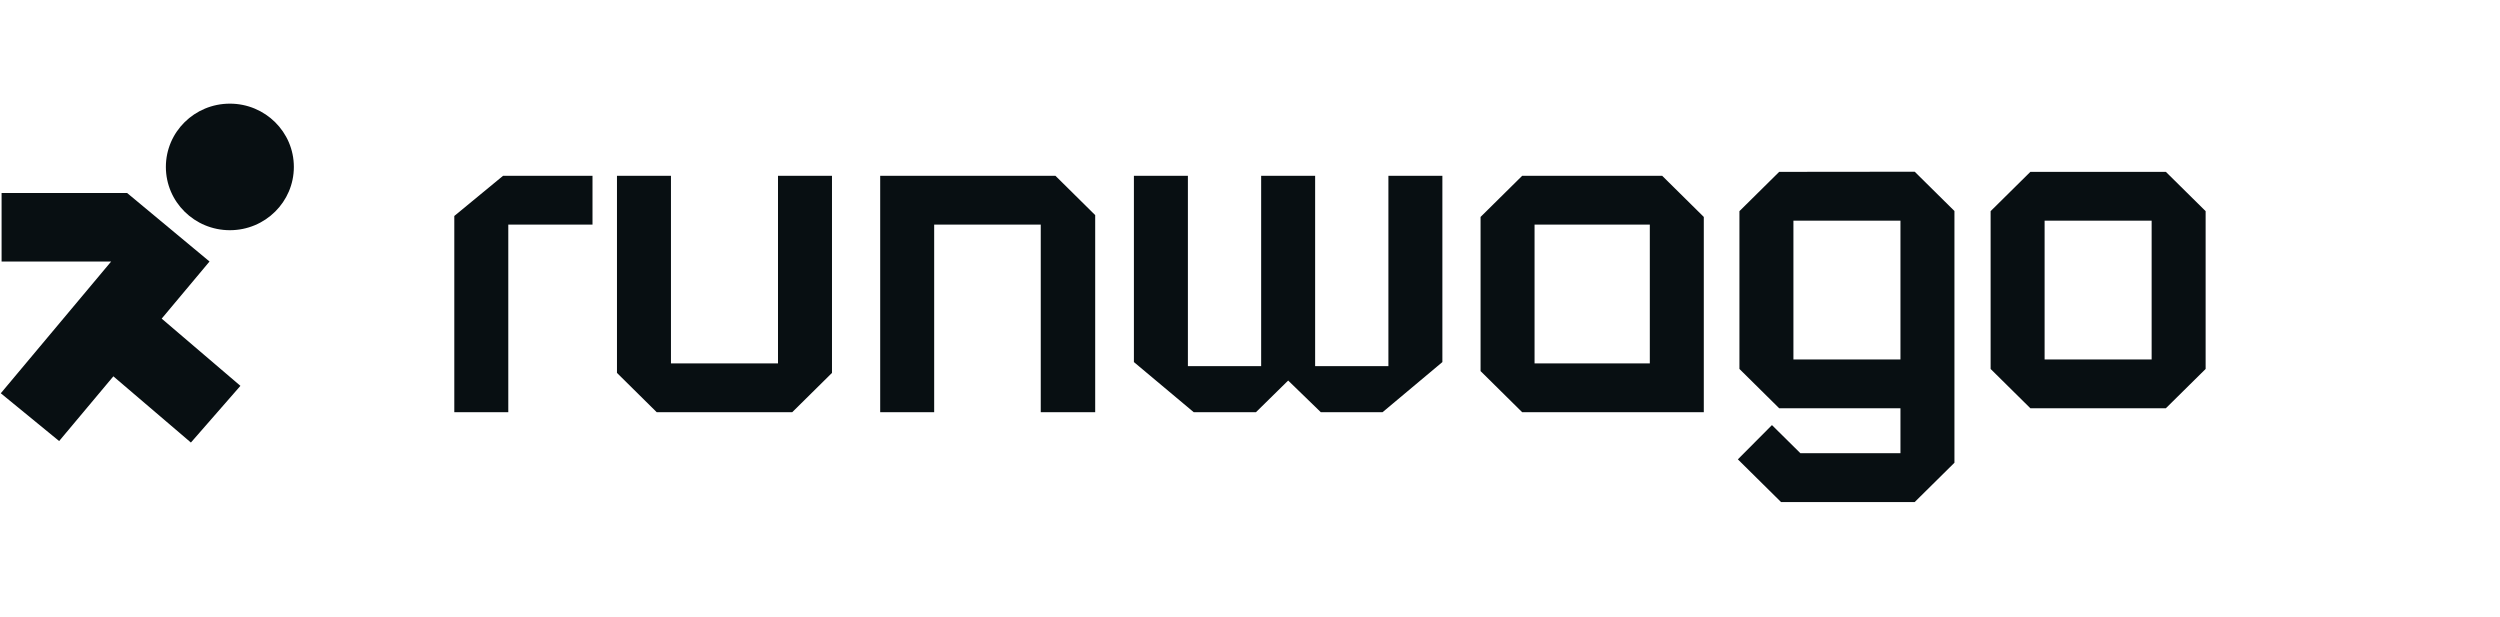
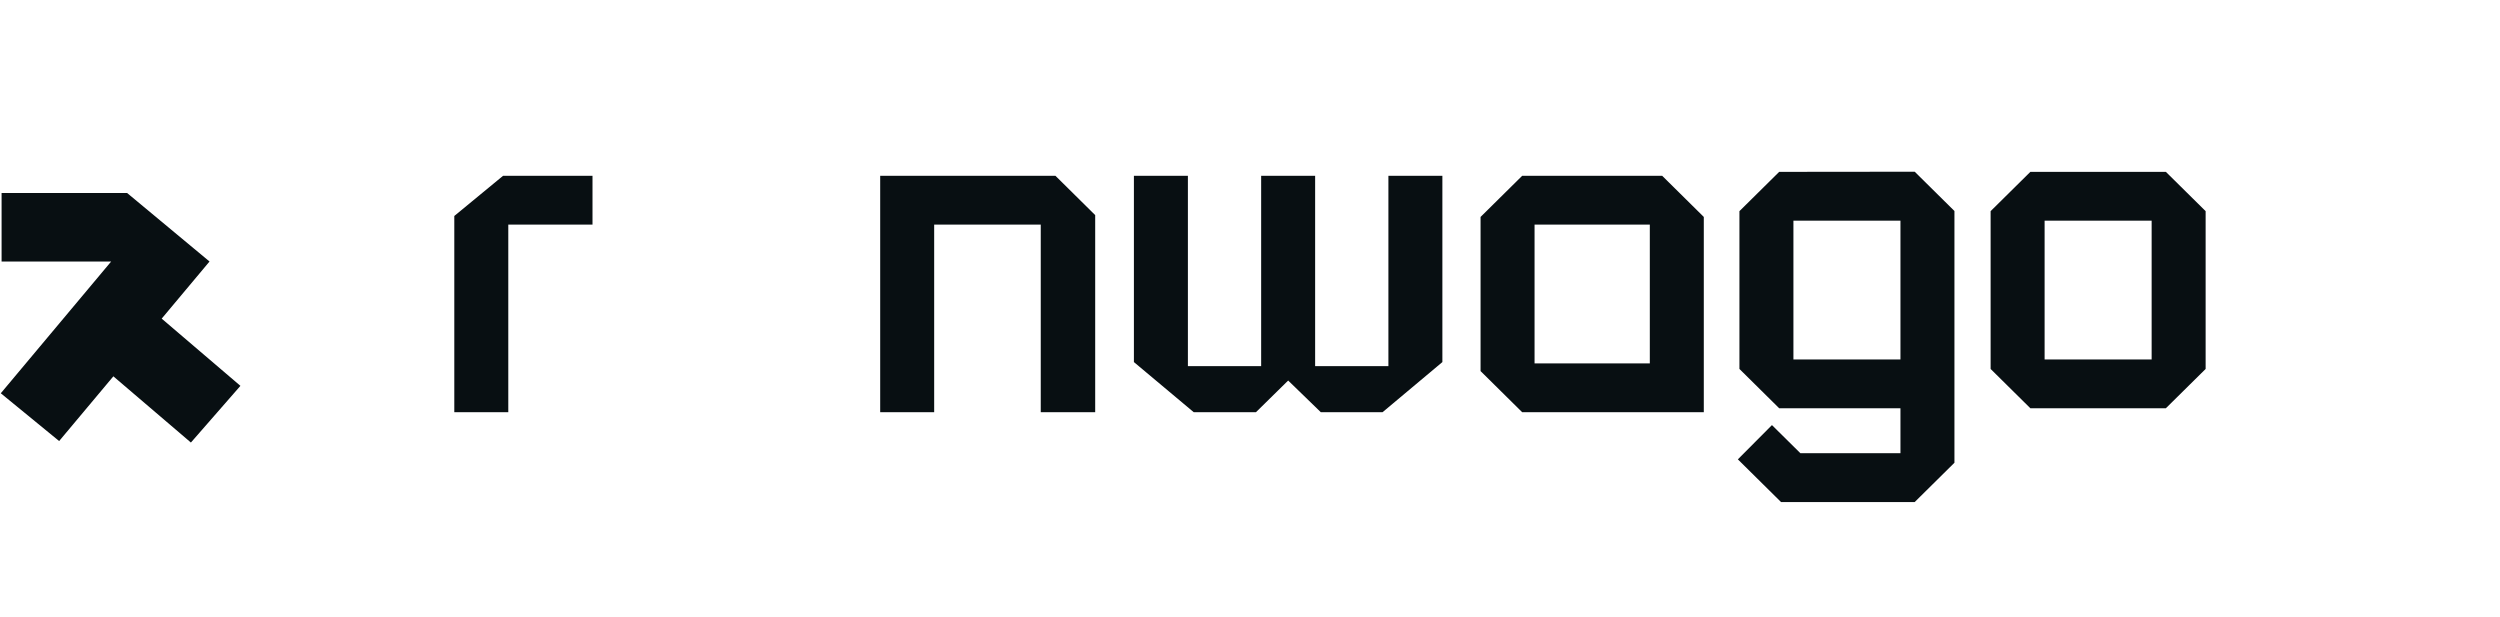
<svg xmlns="http://www.w3.org/2000/svg" width="247" height="61" viewBox="0 0 247 61" fill="none">
-   <path d="M22.711 22.744C26.203 22.744 29.033 19.945 29.033 16.492C29.033 13.04 26.203 10.241 22.711 10.241C19.219 10.241 16.388 13.04 16.388 16.492C16.388 19.945 19.219 22.744 22.711 22.744Z" fill="#080F12" />
  <path d="M0.157 25.837V19.071H12.562L20.701 25.837L15.975 31.48L23.753 38.122L18.861 43.723L11.2 37.181L5.843 43.576L0.078 38.855L10.983 25.837H0.157Z" fill="#080F12" />
  <path fill-rule="evenodd" clip-rule="evenodd" d="M175.782 16.98L189.173 16.966L193.099 20.848V45.719L189.173 49.601H175.965L171.701 45.384L175.069 41.999L177.881 44.779H187.765V40.334H175.782L171.856 36.452V20.862L175.782 16.98ZM187.765 21.802V35.513H177.19V21.802H187.765Z" fill="#080F12" />
  <path fill-rule="evenodd" clip-rule="evenodd" d="M196.673 20.862L200.599 16.98H213.989L217.916 20.862V36.453L213.989 40.334H200.599L196.673 36.453V20.862ZM212.582 35.513V21.802H202.007V35.513H212.582Z" fill="#080F12" />
  <path d="M129.935 36.177V17.371H124.602V36.177H117.364V17.371H112.03V35.772L117.94 40.725H124.089L127.271 37.597L130.496 40.725H136.597L142.507 35.772V17.371H137.174V36.177H129.935Z" fill="#080F12" />
  <path fill-rule="evenodd" clip-rule="evenodd" d="M164.226 17.371H150.389L146.28 21.434V36.662L150.389 40.725H168.335V21.434L164.226 17.371ZM151.614 22.193H163.002V35.904H151.614V22.193Z" fill="#080F12" />
  <path d="M58.539 22.193V17.371H49.7L44.885 21.338V40.725H50.219V22.193H58.539Z" fill="#080F12" />
-   <path d="M66.291 35.904H76.866V17.371H82.2V36.843L78.273 40.725H64.883L60.957 36.843V17.371H66.291V35.904Z" fill="#080F12" />
  <path d="M102.826 22.193H92.296V40.725H86.963V17.371H104.279L108.205 21.253V40.725H102.826V22.193Z" fill="#080F12" />
</svg>